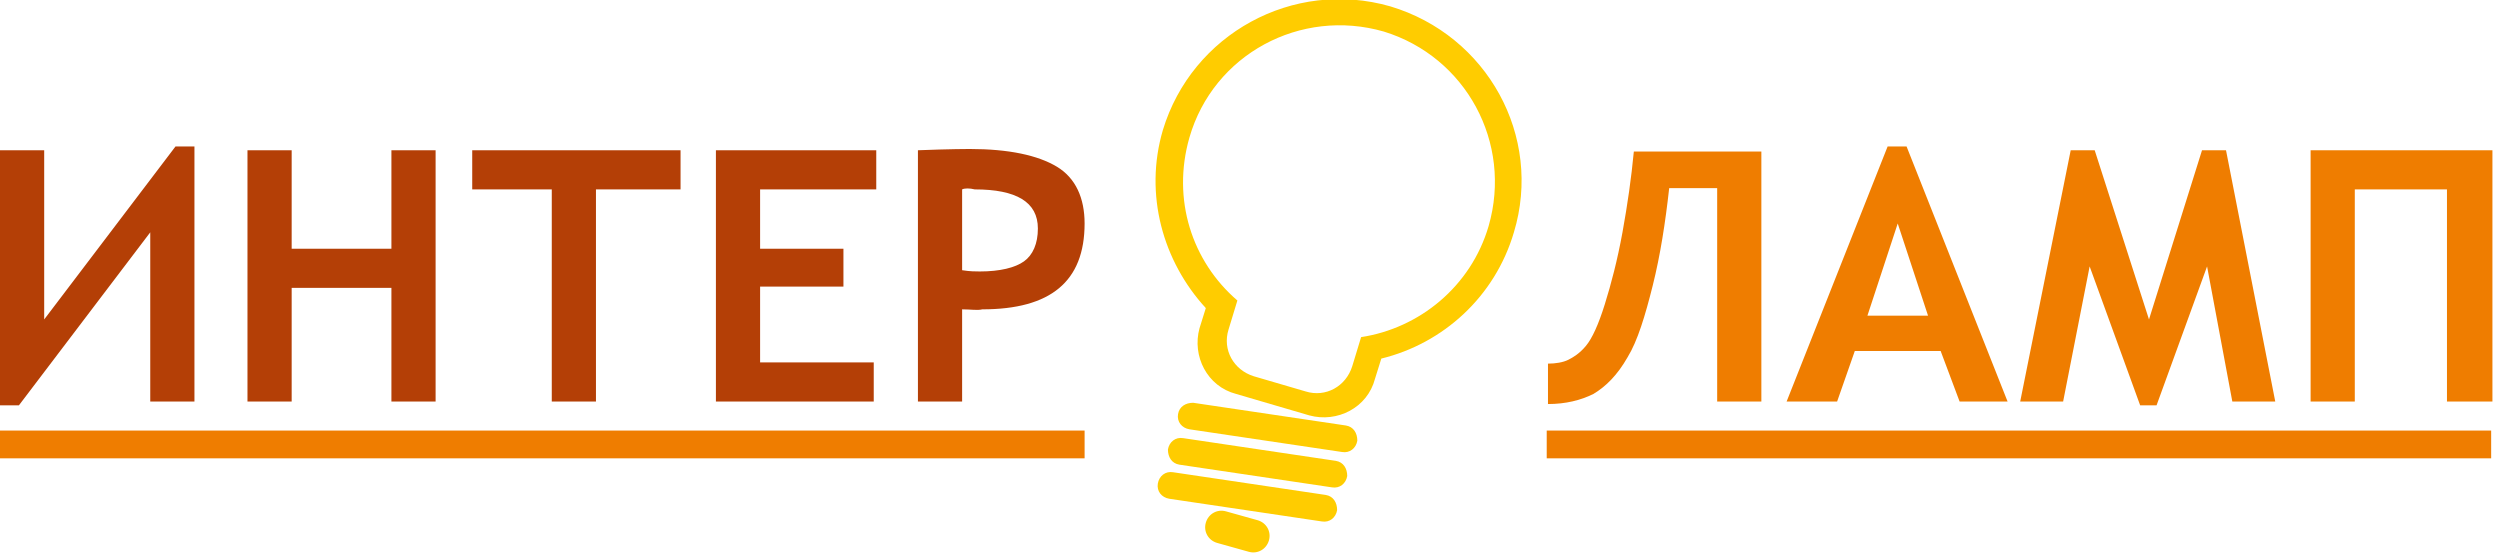
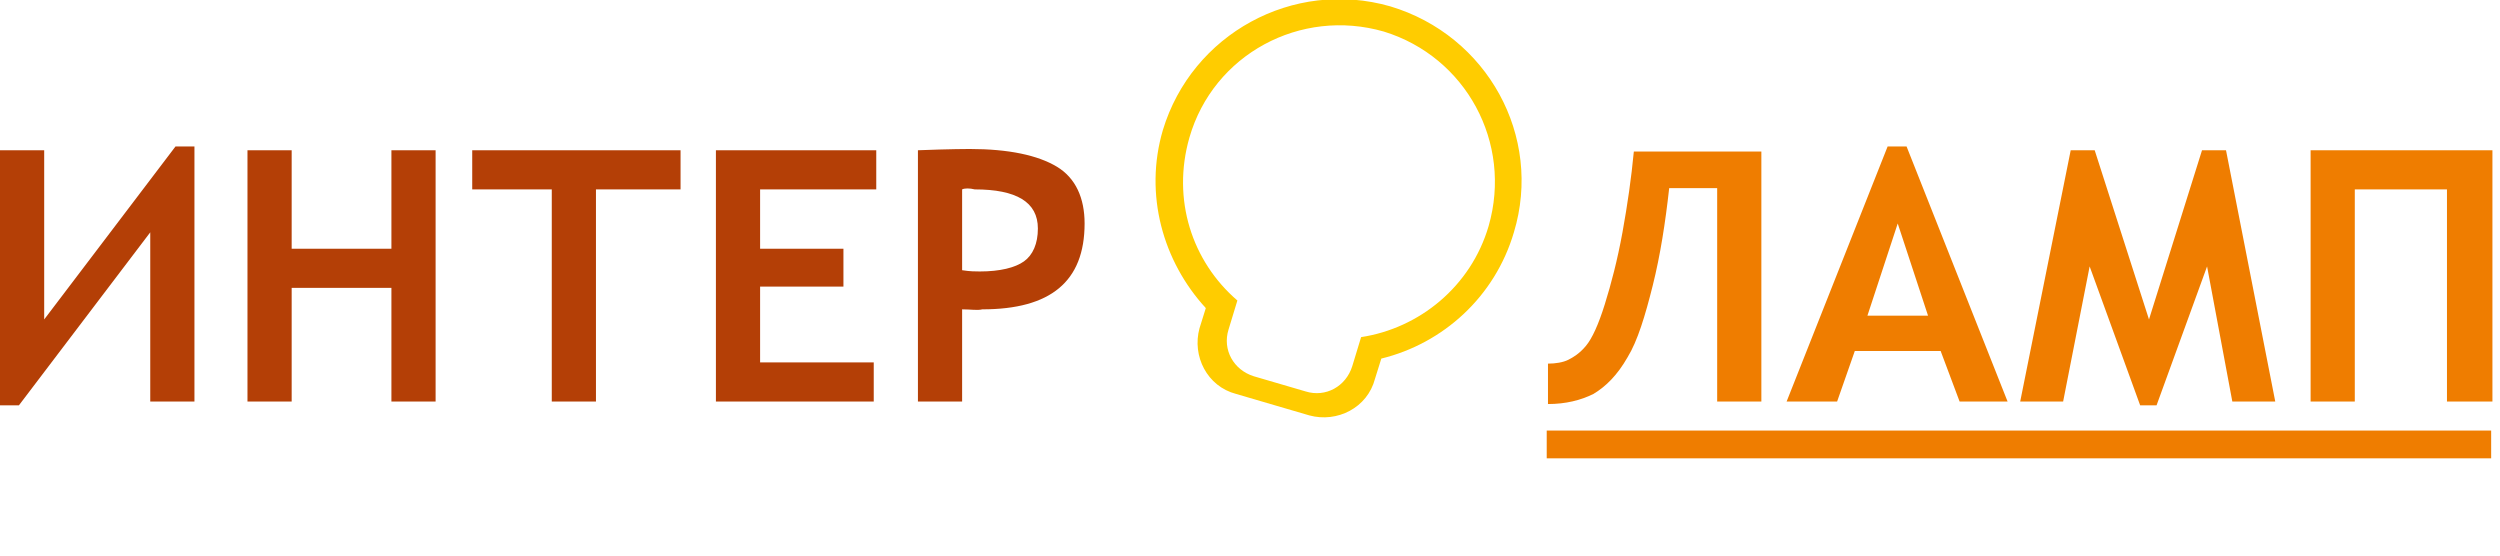
<svg xmlns="http://www.w3.org/2000/svg" width="198" height="44" viewBox="0 0 198 44" fill="none">
  <g clip-path="url(#clip0)">
-     <path d="M93.7 34.7L105.8 36.5C106.4 36.6 106.7 37.1 106.7 37.7C106.6 38.3 106.1 38.7 105.5 38.6L93.4 36.8C92.8 36.7 92.5 36.2 92.5 35.6C92.6 35 93.1 34.6 93.7 34.7Z" fill="#FFCC00" />
-     <path d="M92.9 37.4L105 39.2C105.6 39.3 105.9 39.8 105.9 40.4C105.8 41 105.3 41.4 104.7 41.3L92.6 39.5C92 39.4 91.6 38.9 91.7 38.3C91.8 37.7 92.3 37.3 92.9 37.4Z" fill="#FFCC00" />
-     <path d="M97.1 40.5L99.6 41.2C100.3 41.4 100.7 42.1 100.5 42.8C100.3 43.5 99.6 43.9 98.9 43.7L96.4 43C95.7 42.8 95.3 42.1 95.5 41.4C95.7 40.7 96.4 40.3 97.1 40.5Z" fill="#FFCC00" />
    <path d="M15.4 31.8H11.9V18.4L1.5 32.1H0V11.9H3.5V25.3L13.9 11.6H15.4V31.8ZM31 31.8V22.8H23.1V31.8H19.6V11.9H23.1V19.7H31V11.9H34.5V31.8H31ZM47.2 15V31.8H43.7V15H37.4V11.9H53.9V15H47.2ZM60.2 15V19.7H66.8V22.7H60.2V28.7H69.2V31.8H56.7V11.9H69.4V15H60.2ZM76.2 24.5V31.8H72.7V11.9C75.3 11.8 76.7 11.8 76.8 11.8C79.9 11.8 82.2 12.3 83.7 13.2C85.2 14.1 85.9 15.7 85.9 17.7C85.9 22.3 83.2 24.5 77.8 24.5C77.4 24.6 76.9 24.5 76.2 24.5ZM76.2 15V21.4C76.8 21.5 77.3 21.5 77.6 21.5C79.2 21.5 80.4 21.2 81.1 20.7C81.8 20.2 82.2 19.3 82.2 18.1C82.2 16 80.5 15 77.2 15C76.8 14.9 76.4 14.9 76.2 15Z" fill="#B43F06" />
    <path d="M139.5 31.8H136V14.9H132.2C131.9 17.6 131.5 20.2 130.9 22.6C130.3 25 129.7 27 128.9 28.3C128.1 29.7 127.2 30.6 126.2 31.2C125.2 31.7 124 32 122.6 32V28.8C123.2 28.8 123.8 28.7 124.2 28.5C124.6 28.3 125.1 28 125.6 27.4C126.1 26.8 126.6 25.7 127.1 24.1C127.6 22.5 128.1 20.6 128.5 18.4C128.9 16.2 129.2 14.1 129.4 12H139.5V31.8ZM155.2 31.8L153.7 27.8H146.9L145.5 31.8H141.5L149.5 11.6H151L159 31.8H155.2ZM150.3 17.7L147.9 25H152.7L150.3 17.7ZM180.2 31.8H176.8L174.8 21.1L170.8 32.1H169.5L165.5 21.1L163.4 31.8H160L164 11.9H165.9L170.2 25.3L174.4 11.9H176.3L180.2 31.8ZM197.3 31.8H193.8V15H186.5V31.8H183V11.9H197.4V31.8H197.3Z" fill="#EF7D00" />
-     <path d="M94.5 31.9L106.6 33.7C107.2 33.8 107.5 34.3 107.5 34.9C107.4 35.5 106.9 35.9 106.3 35.8L94.2 34C93.6 33.9 93.2 33.4 93.3 32.8C93.4 32.2 93.9 31.9 94.5 31.9Z" fill="#FFCC00" />
-     <path d="M85.9 34.1H0V36.3H85.9V34.1Z" fill="#EF7D00" />
    <path d="M197.3 34.1H122.5V36.3H197.3V34.1Z" fill="#EF7D00" />
    <path d="M110.1 0.5C102.4 -1.7 94.4 2.7 92.1 10.3C90.6 15.4 92.1 20.7 95.5 24.4L95 26C94.4 28.2 95.6 30.6 97.9 31.2L103.7 32.9C105.9 33.5 108.3 32.3 108.9 30L109.4 28.4C114.3 27.2 118.4 23.5 119.9 18.4C122.2 10.8 117.8 2.8 110.1 0.5ZM117.9 17.9C116.5 22.7 112.4 26 107.8 26.7L107.1 29C106.6 30.6 105 31.5 103.4 31L99.3 29.8C97.7 29.3 96.8 27.7 97.3 26.1L98 23.8C94.4 20.7 92.8 15.8 94.2 10.9C96.1 4.3 103 0.6 109.6 2.5C116.1 4.5 119.8 11.3 117.9 17.9Z" fill="#FFCC00" />
  </g>
  <defs>
    <clipPath id="clip0">
      <rect width="197.4" height="43.8" fill="white" />
    </clipPath>
  </defs>
</svg>